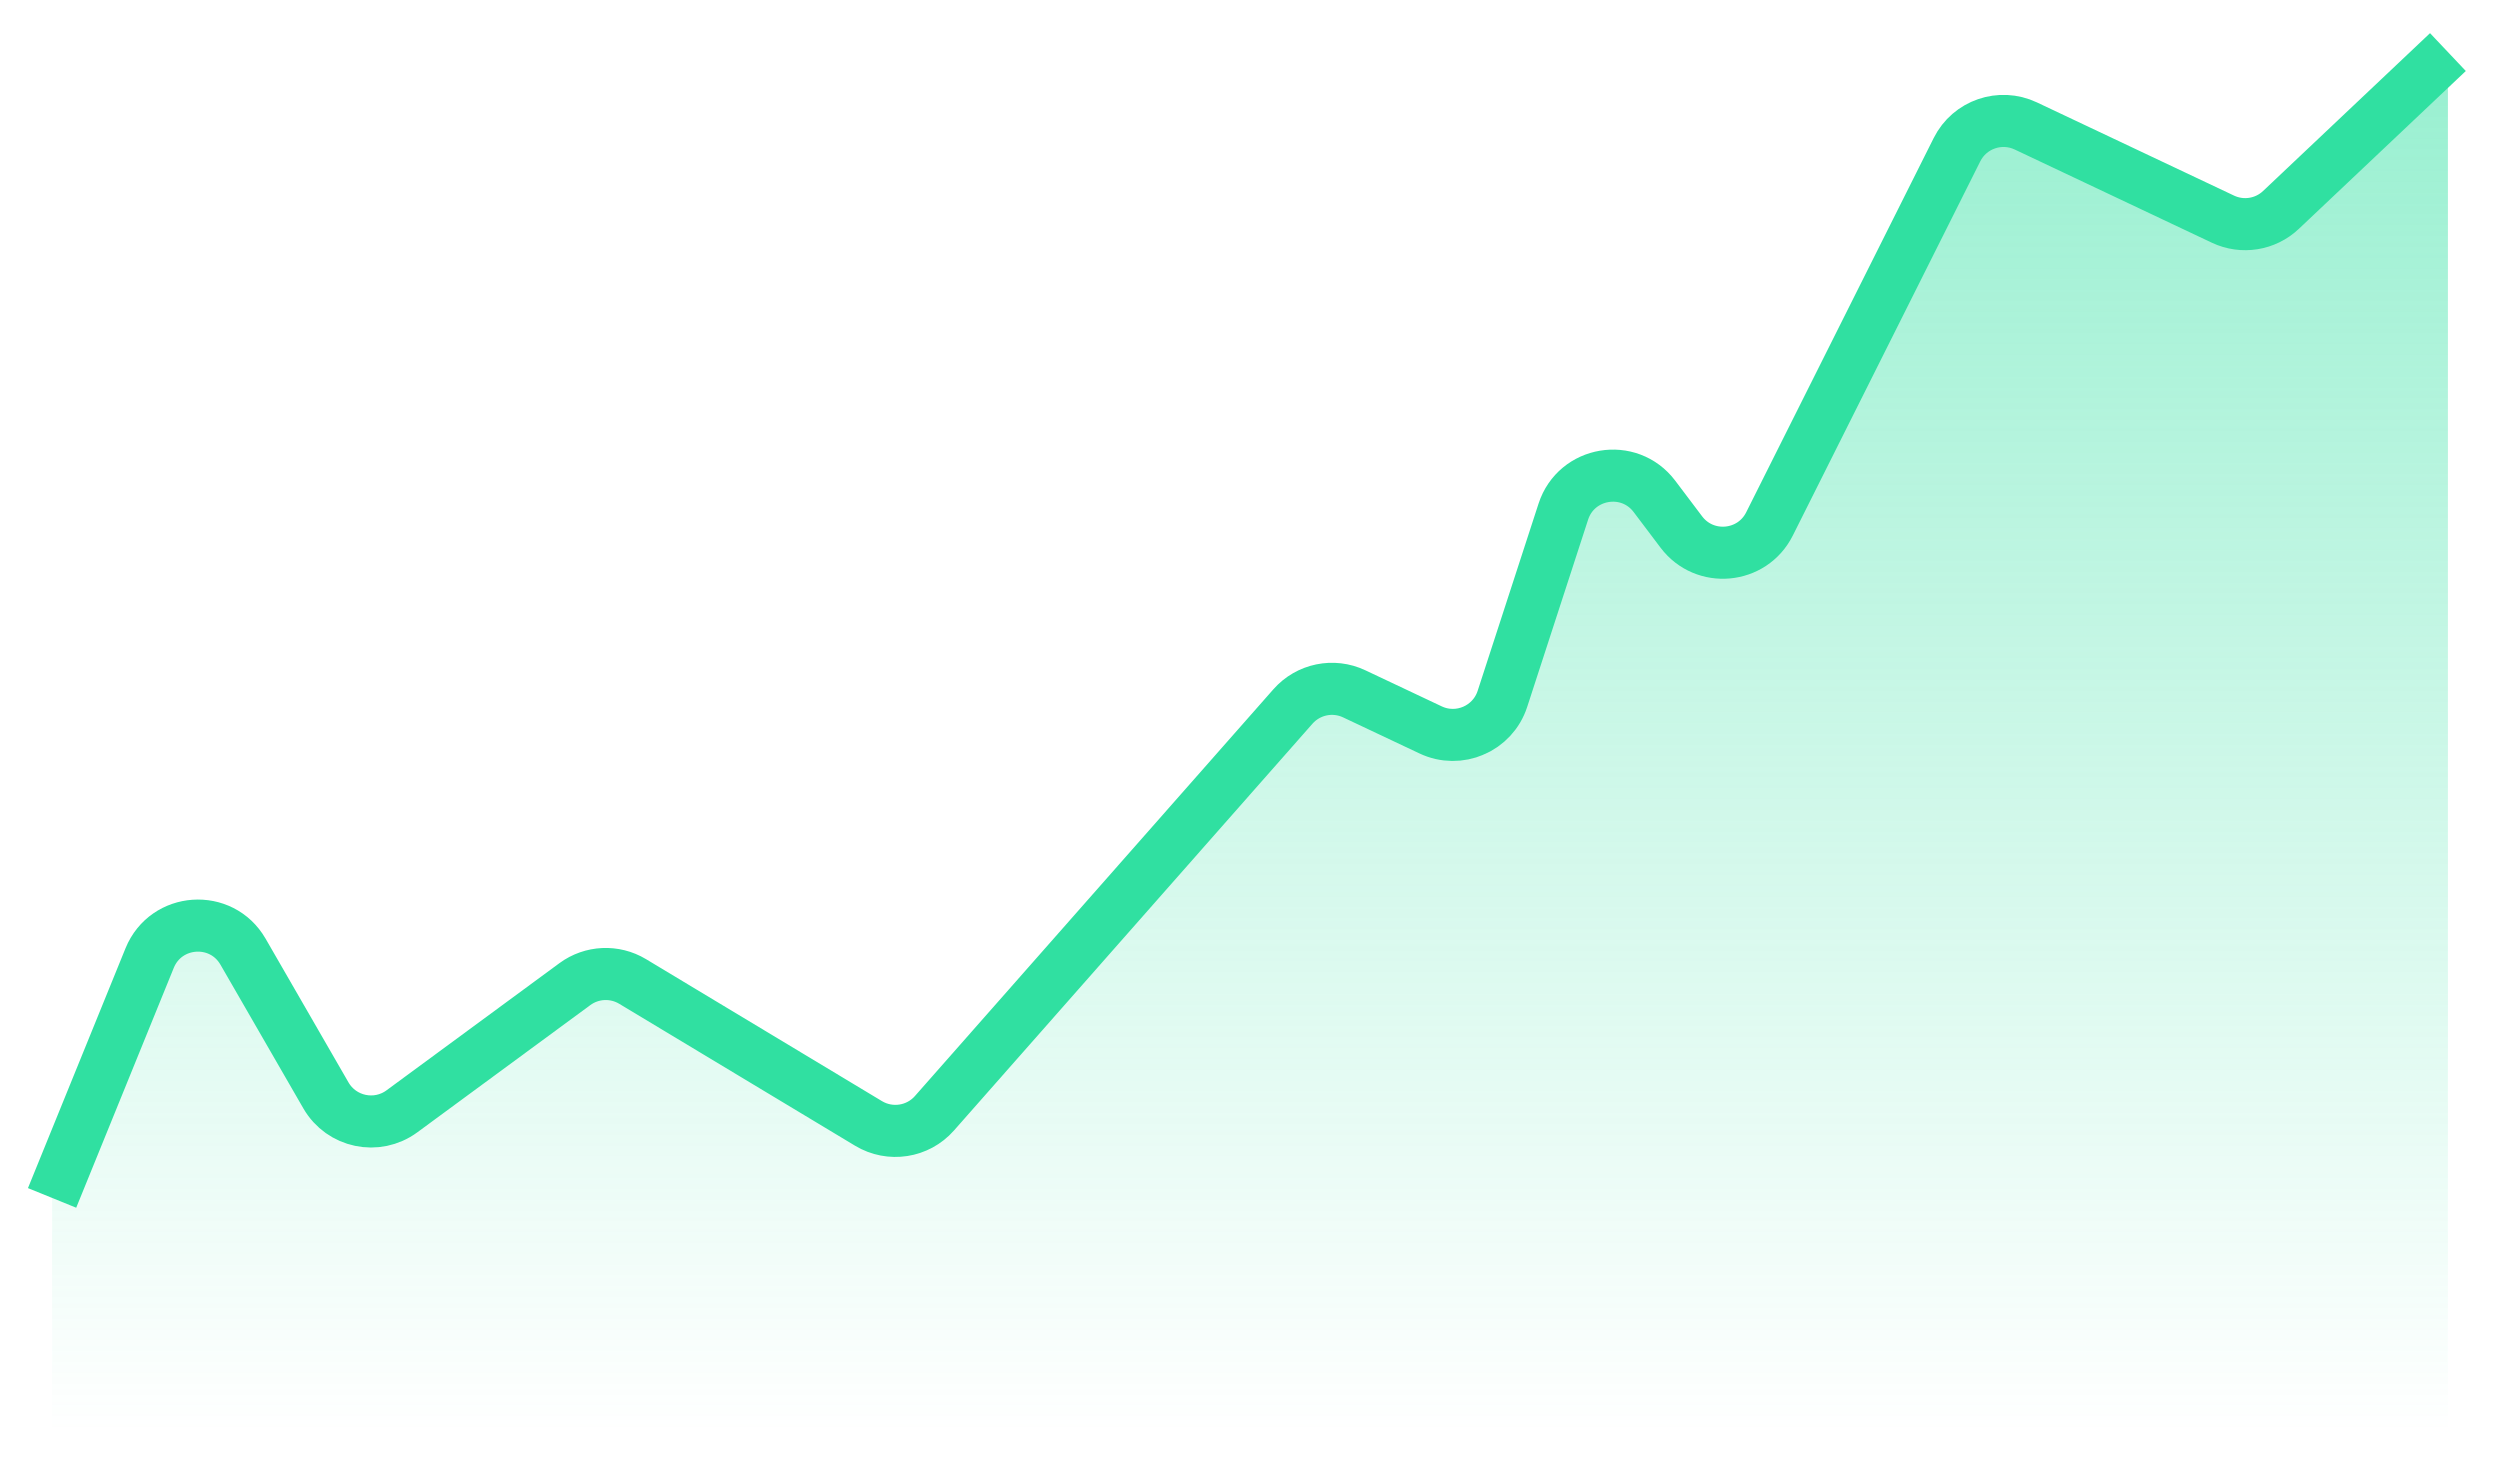
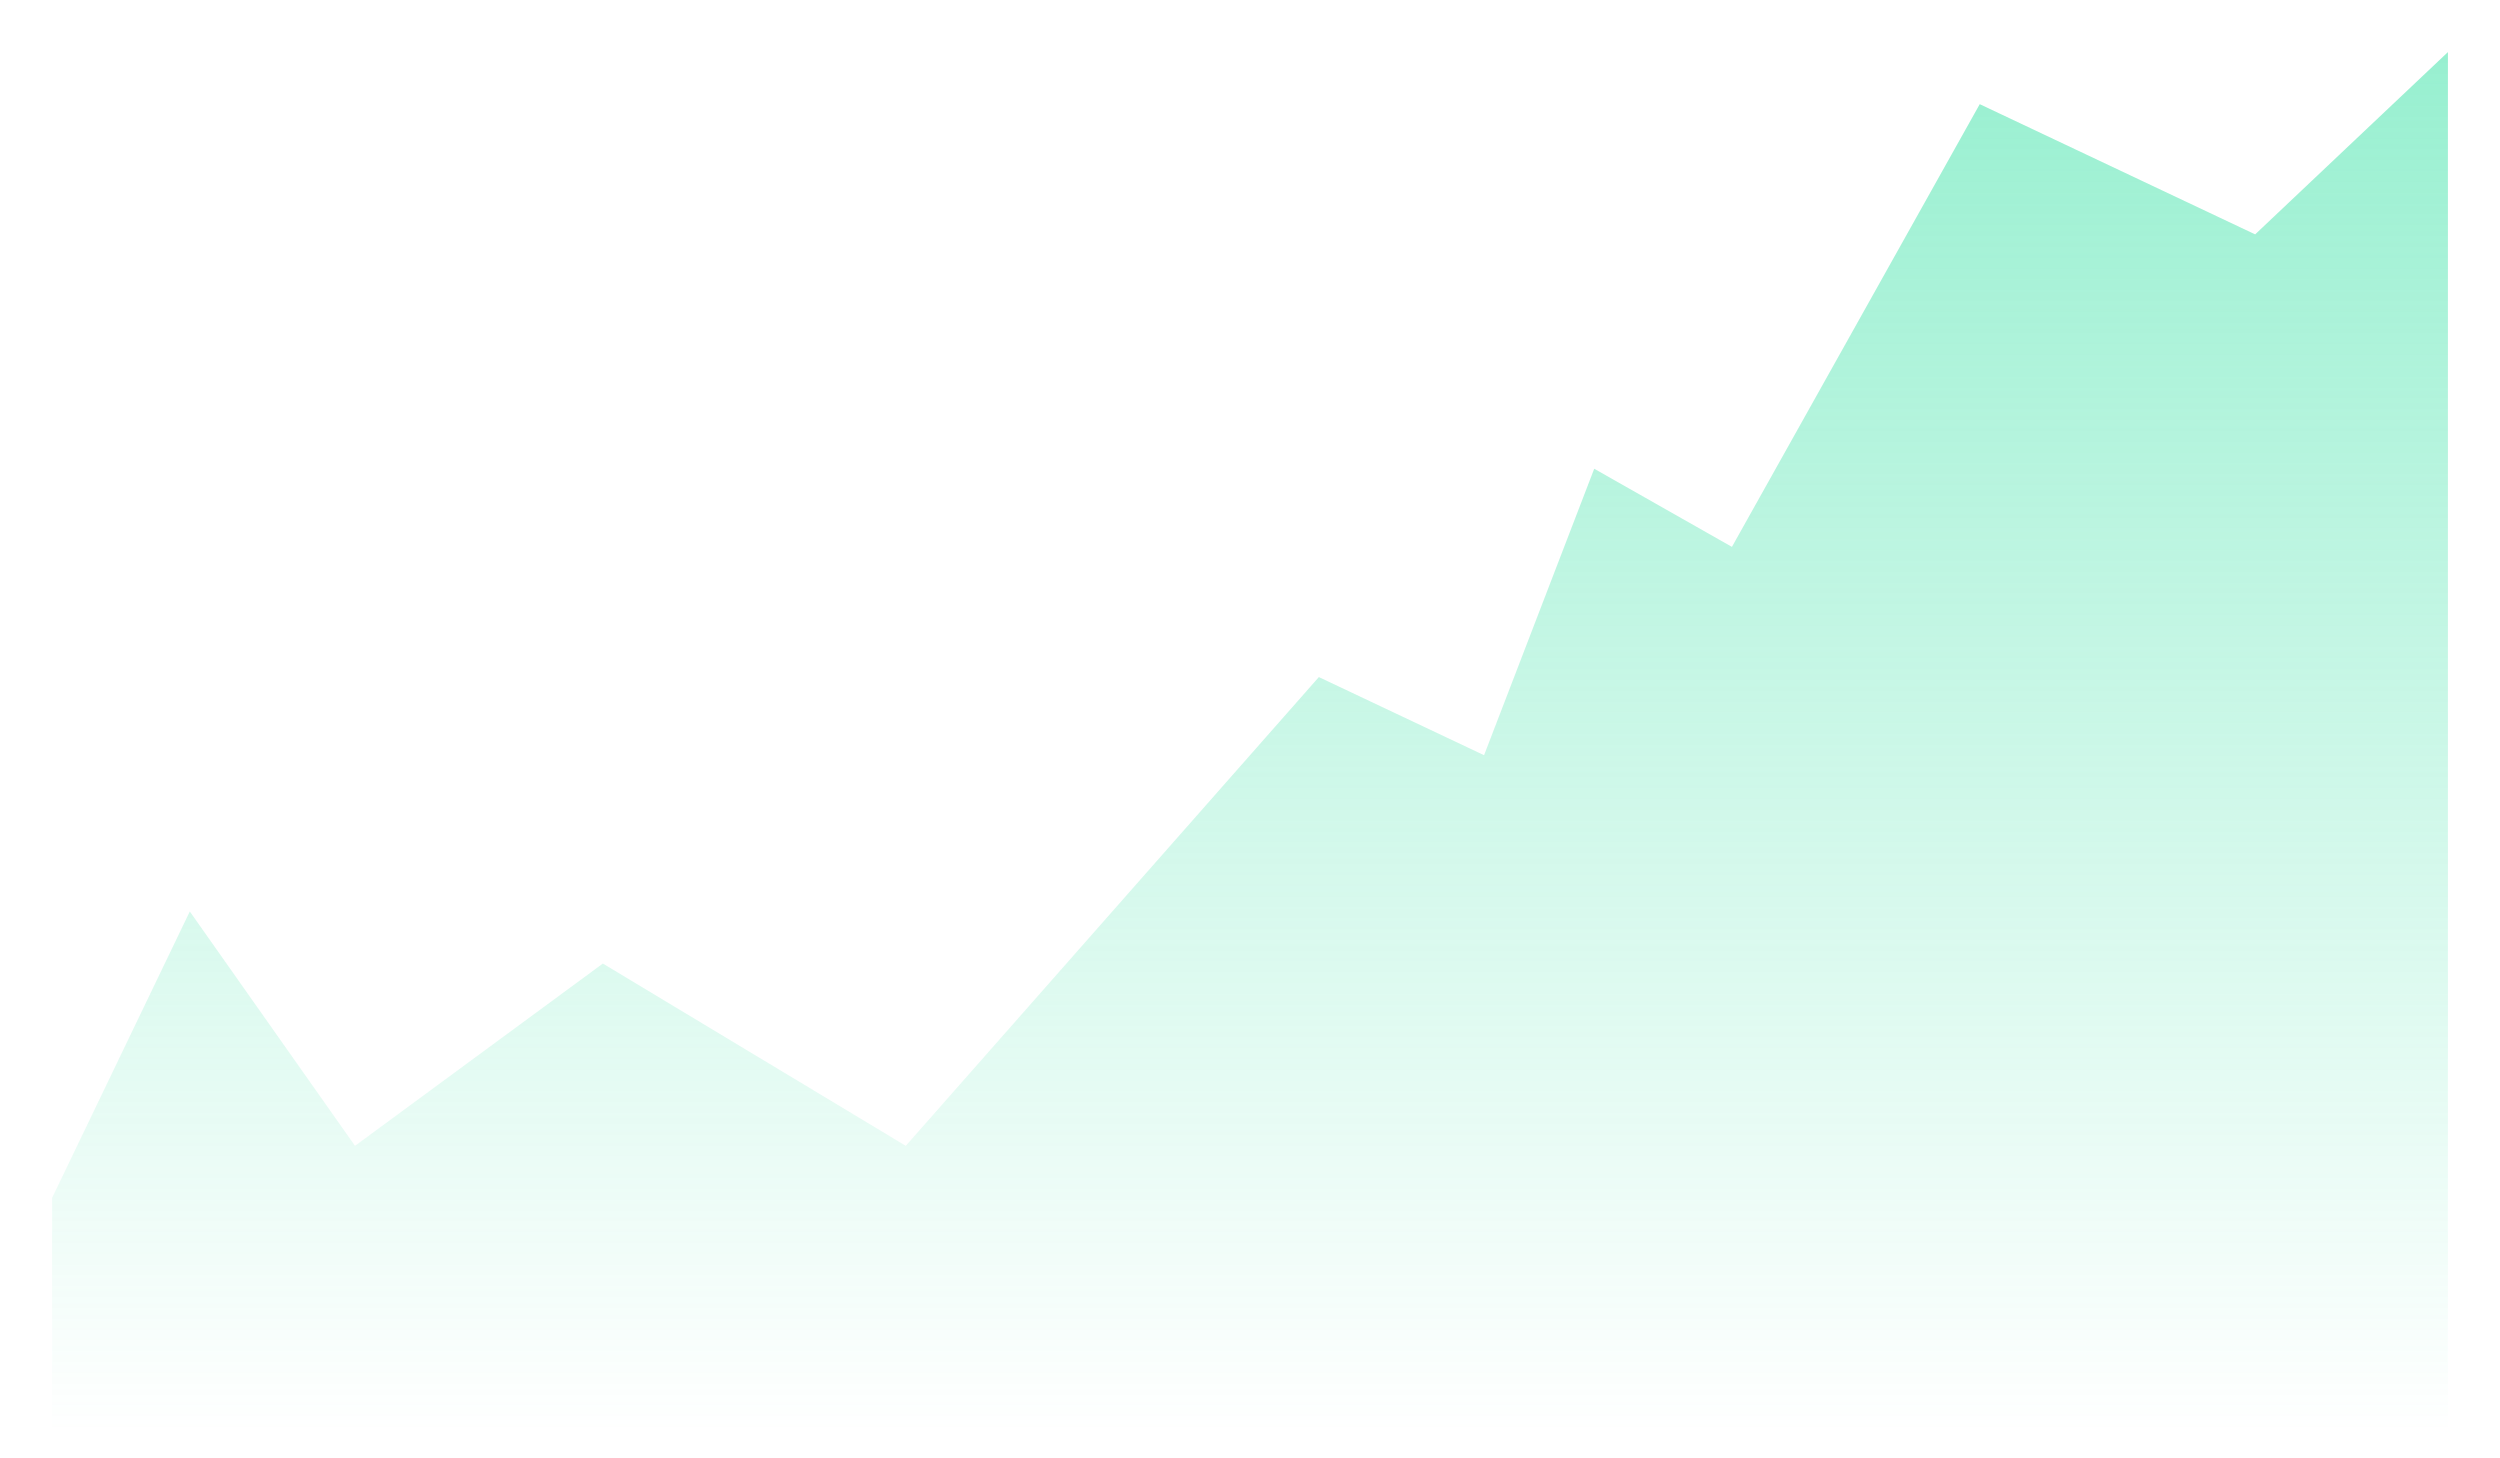
<svg xmlns="http://www.w3.org/2000/svg" width="48" height="28" viewBox="0 0 48 28" fill="none">
-   <path d="M3.644 17.5L1 23V27.5H47V1L43.299 4.5L38.011 2L33.253 10.5L30.609 9L28.494 14.5L25.322 13L17.391 22L11.575 18.5L6.816 22L3.644 17.5Z" fill="url(#paint0_linear)" />
-   <path d="M1 23L2.873 18.395C3.187 17.624 4.25 17.551 4.666 18.272L6.258 21.032C6.556 21.548 7.236 21.691 7.716 21.338L11.038 18.895C11.363 18.656 11.8 18.636 12.146 18.844L16.676 21.57C17.09 21.819 17.623 21.737 17.942 21.374L24.824 13.565C25.119 13.23 25.599 13.131 26.002 13.322L27.467 14.014C28.012 14.272 28.659 13.993 28.846 13.42L30.016 9.823C30.266 9.055 31.278 8.885 31.765 9.53L32.282 10.215C32.729 10.807 33.642 10.723 33.974 10.06L37.574 2.874C37.817 2.388 38.404 2.186 38.895 2.418L42.681 4.208C43.053 4.384 43.496 4.314 43.795 4.03L47 1" stroke="#30E0A1" />
+   <path d="M3.644 17.5L1 23V27.5H47V1L43.299 4.5L38.011 2L33.253 10.5L30.609 9L28.494 14.5L25.322 13L17.391 22L11.575 18.5L6.816 22L3.644 17.5" fill="url(#paint0_linear)" />
  <defs>
    <linearGradient id="paint0_linear" x1="24" y1="1" x2="24" y2="27.5" gradientUnits="userSpaceOnUse">
      <stop stop-color="#30E0A1" stop-opacity="0.5" />
      <stop offset="1" stop-color="#30E0A1" stop-opacity="0" />
    </linearGradient>
  </defs>
</svg>